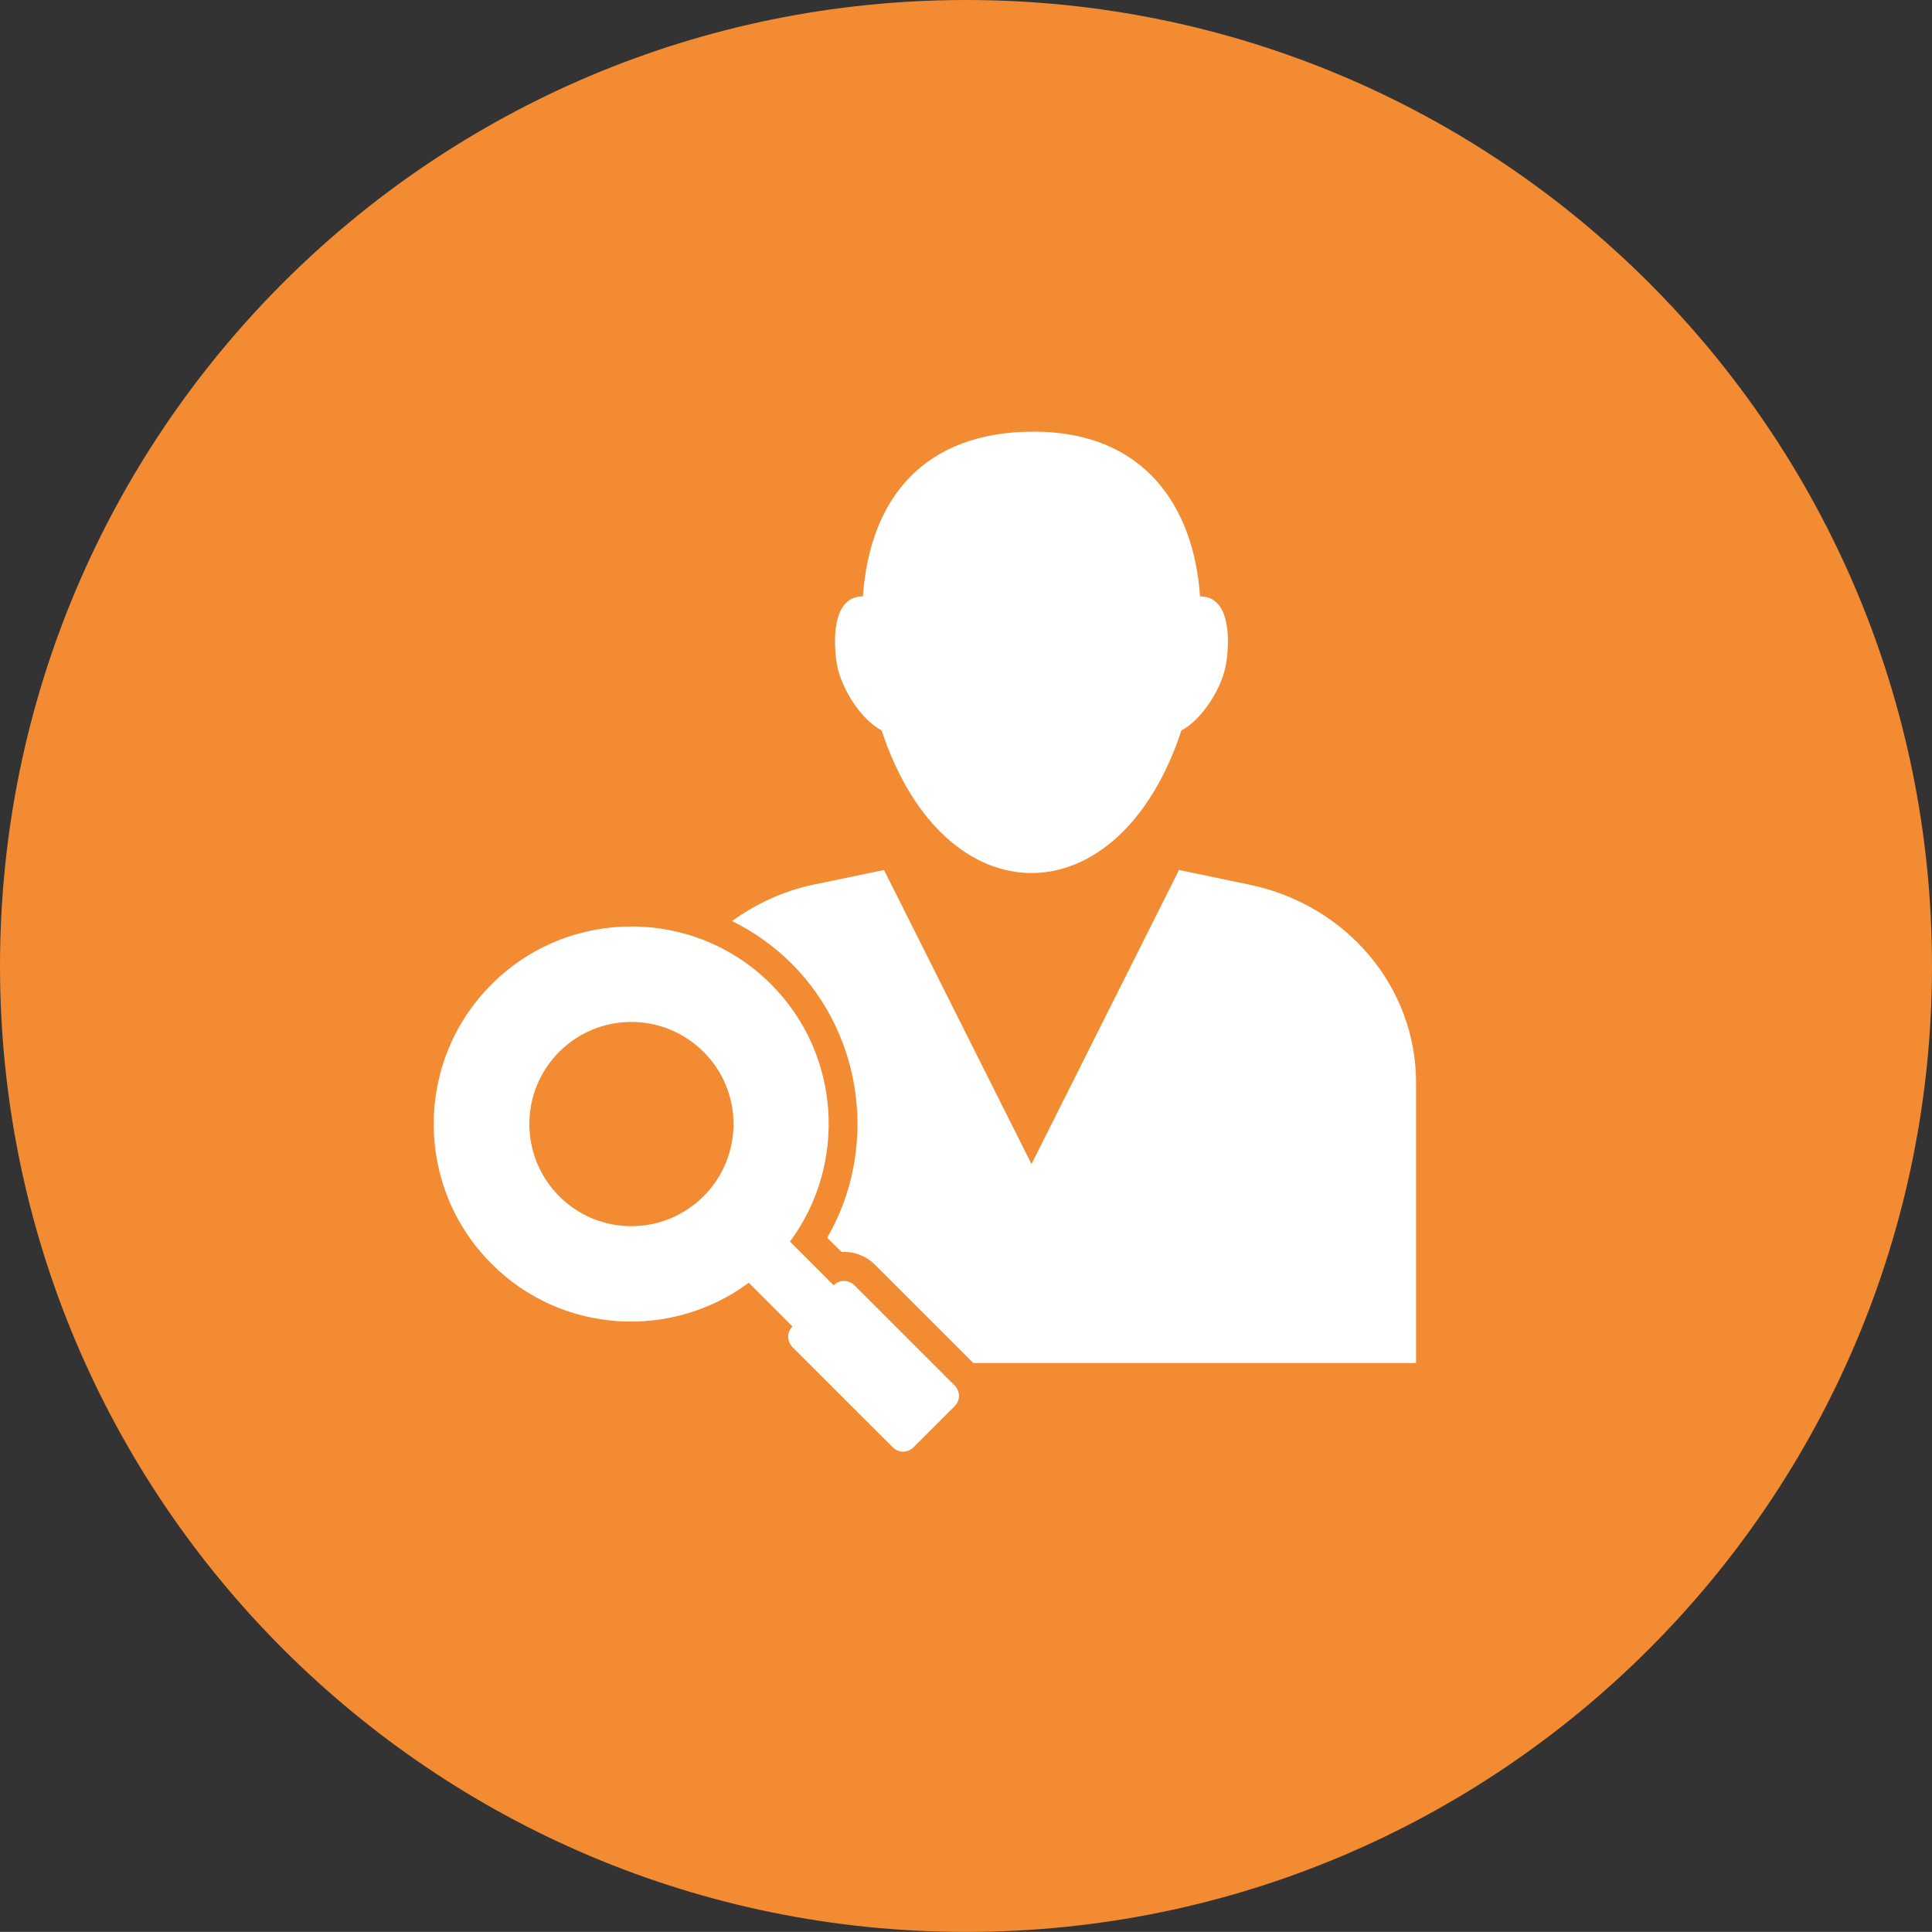
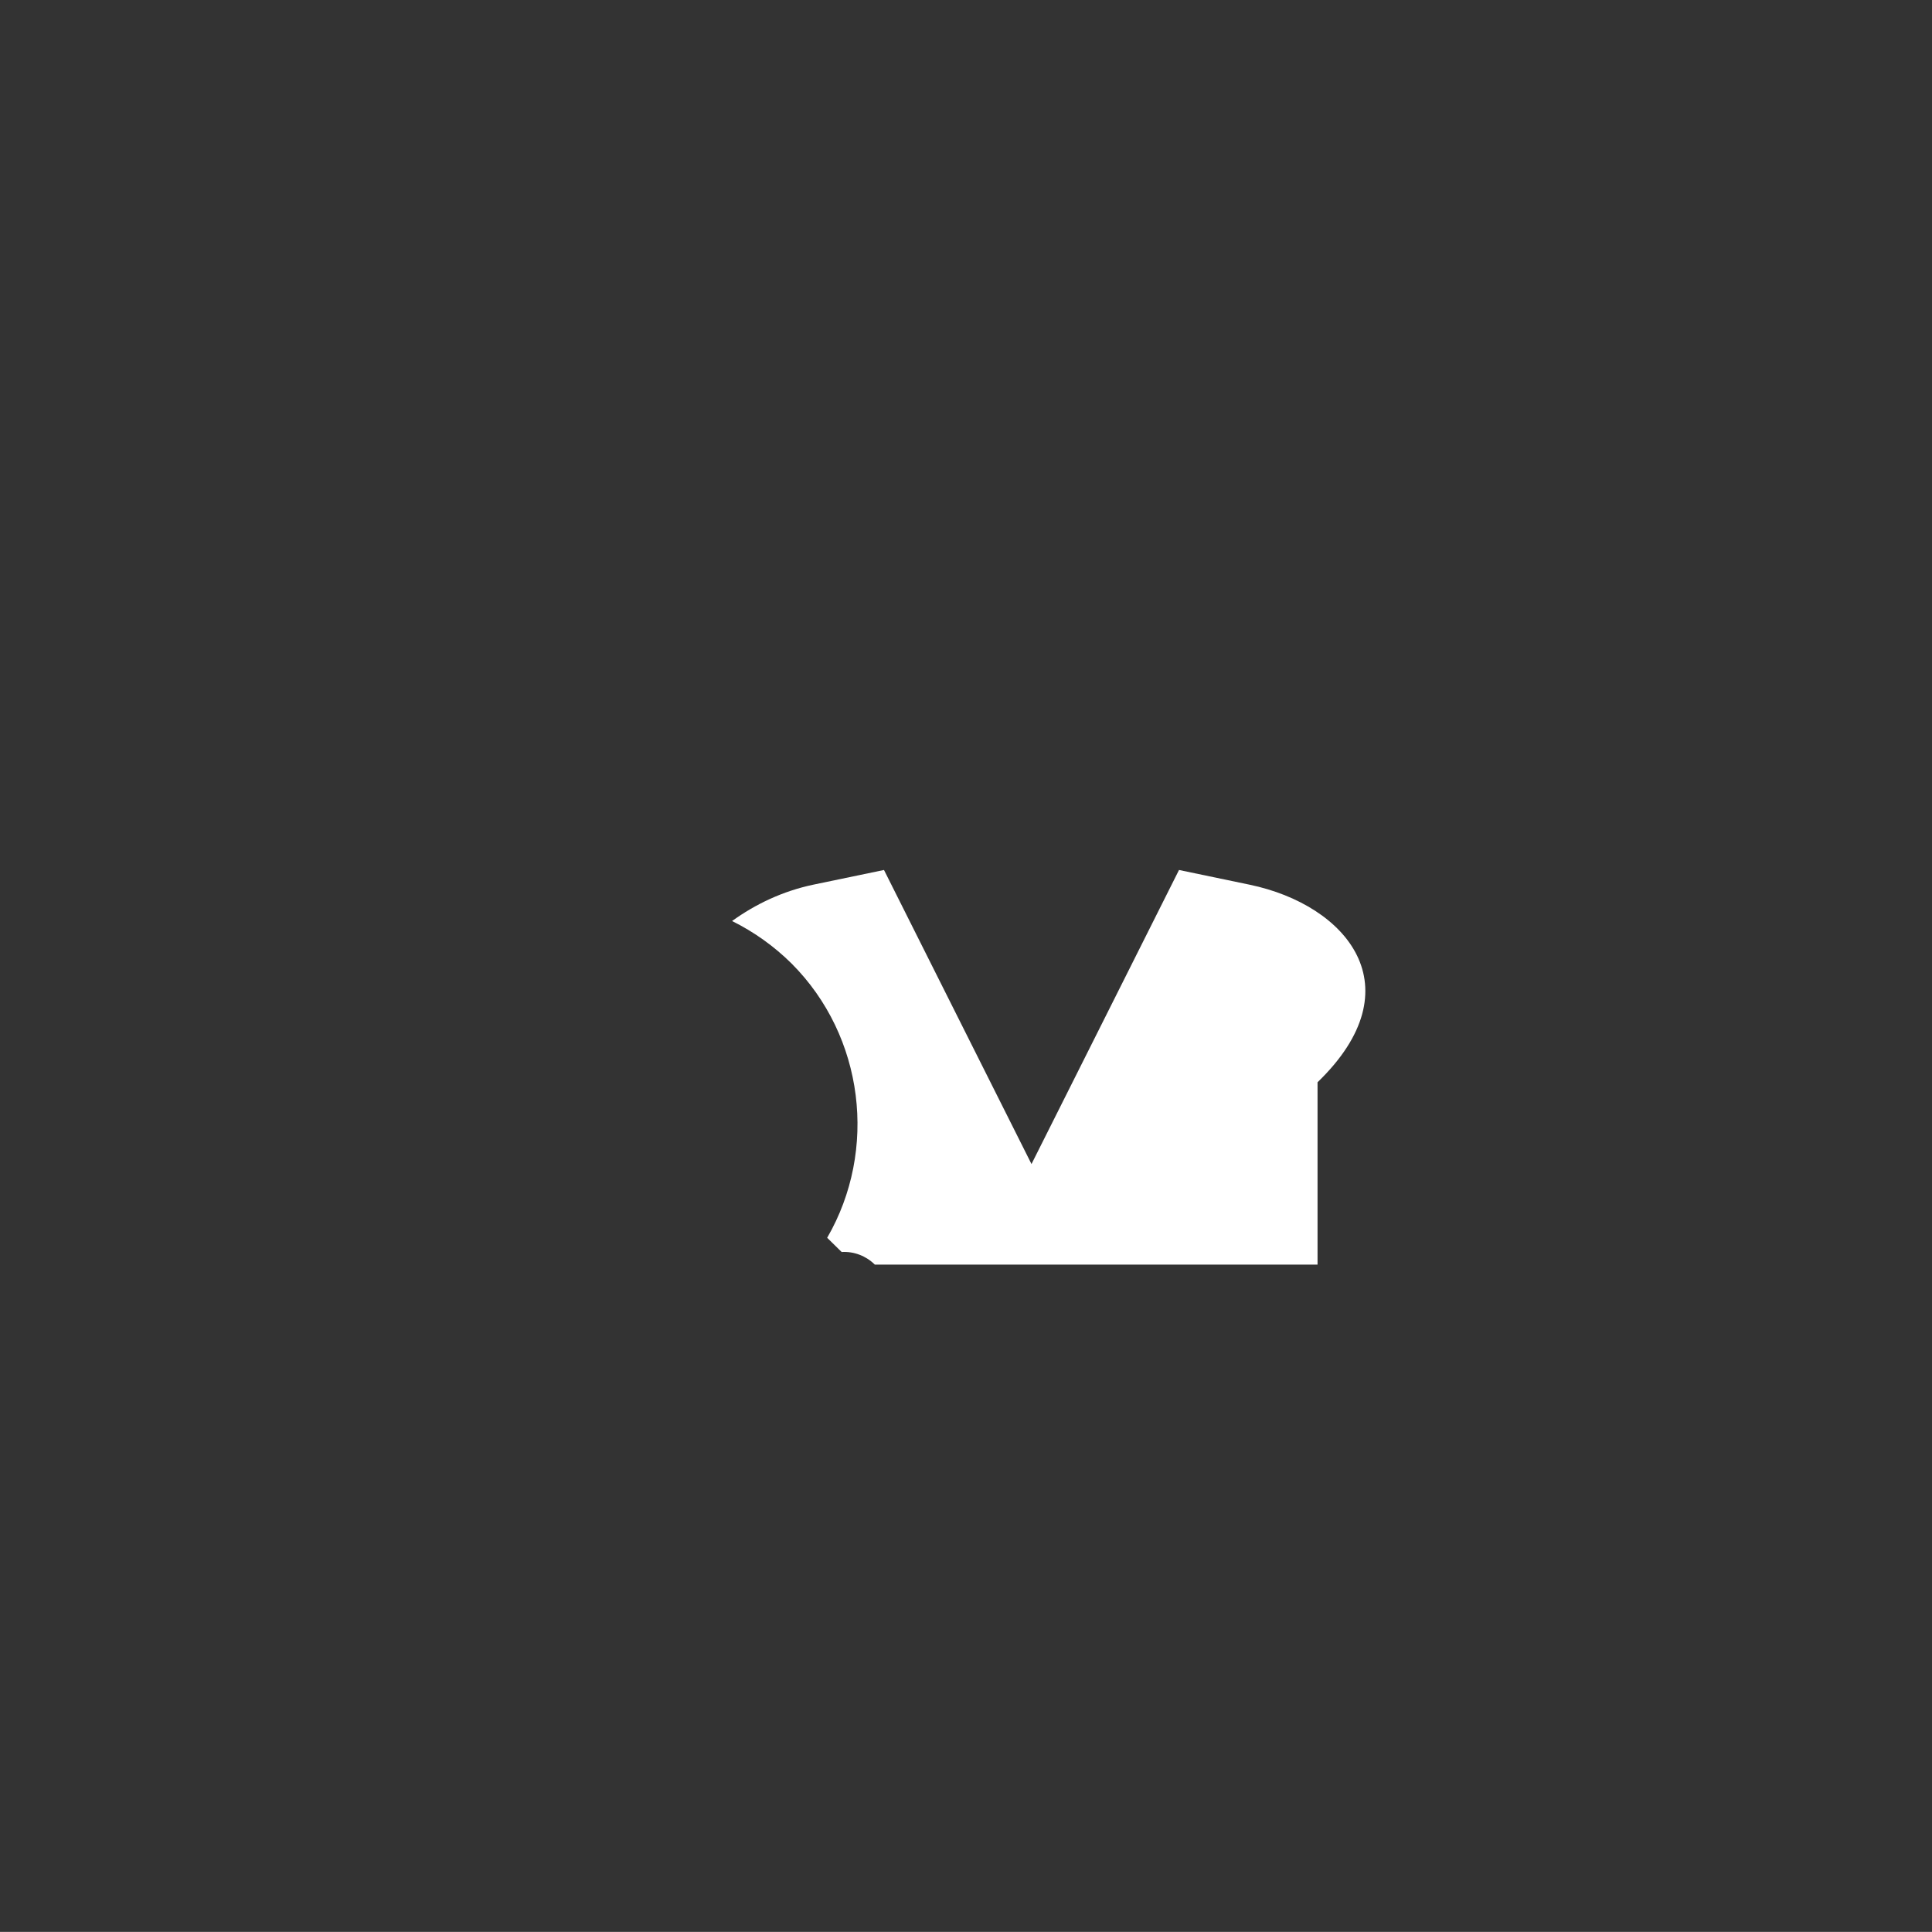
<svg xmlns="http://www.w3.org/2000/svg" version="1.1" id="Calque_1" x="0px" y="0px" width="263.253px" height="263.242px" viewBox="0 0 263.253 263.242" enable-background="new 0 0 263.253 263.242" xml:space="preserve">
  <rect x="0" y="0" width="263.253" height="263.242" fill="#333333" stroke="none" />
  <g>
    <g>
-       <path fill="#F28B32" d="M263.253,131.618c0,72.684-58.924,131.624-131.618,131.624S0,204.302,0,131.618    C0,58.913,58.941,0,131.635,0S263.253,58.913,263.253,131.618z" />
-     </g>
+       </g>
    <g>
      <g>
-         <path fill="#FFFFFF" d="M116.422,175.131c-0.811-0.788-2.07-0.788-2.831,0l-5.953-5.955c7.814-10.534,6.957-25.503-2.572-35.06     c-10.484-10.506-27.583-10.506-38.079,0c-10.523,10.512-10.523,27.583,0,38.095c9.529,9.558,24.509,10.39,35.043,2.575     l5.949,5.95c-0.771,0.788-0.771,2.031,0,2.819l13.681,13.664c0.369,0.344,0.871,0.588,1.387,0.588     c0.549,0,1.052-0.244,1.421-0.588l5.622-5.628c0.771-0.766,0.771-2.009,0-2.797L116.422,175.131z M95.868,162.998     c-5.45,5.439-14.255,5.439-19.672,0c-5.422-5.438-5.422-14.252,0-19.669c5.417-5.439,14.222-5.439,19.672,0     C101.307,148.746,101.307,157.56,95.868,162.998z" />
-         <path fill="#FFFFFF" d="M120.132,99.528c8.539,25.919,32.323,25.896,40.848,0c2.794-1.465,5.669-5.85,6.149-9.457     c0.502-3.796,0.208-8.813-3.613-8.813c-0.835-12.154-7.523-22.444-22.661-22.444c-14.793,0-22.328,8.919-23.271,22.444     c-3.833,0-4.115,5.018-3.627,8.813C114.449,93.679,117.327,98.063,120.132,99.528z" />
-         <path fill="#FFFFFF" d="M170.291,120.552l-9.64-2.009l-20.1,40.07l-20.099-40.07l-9.666,2.009     c-4.138,0.877-7.839,2.642-11.036,4.945c2.964,1.471,5.697,3.402,8.123,5.805c9.896,9.918,11.747,25.425,4.837,37.357     l1.973,1.938c1.701-0.101,3.319,0.538,4.521,1.715l13.423,13.42h60.323V147.47C192.948,134.51,183.516,123.315,170.291,120.552z" />
+         <path fill="#FFFFFF" d="M170.291,120.552l-9.64-2.009l-20.1,40.07l-20.099-40.07l-9.666,2.009     c-4.138,0.877-7.839,2.642-11.036,4.945c2.964,1.471,5.697,3.402,8.123,5.805c9.896,9.918,11.747,25.425,4.837,37.357     l1.973,1.938c1.701-0.101,3.319,0.538,4.521,1.715h60.323V147.47C192.948,134.51,183.516,123.315,170.291,120.552z" />
      </g>
    </g>
  </g>
</svg>